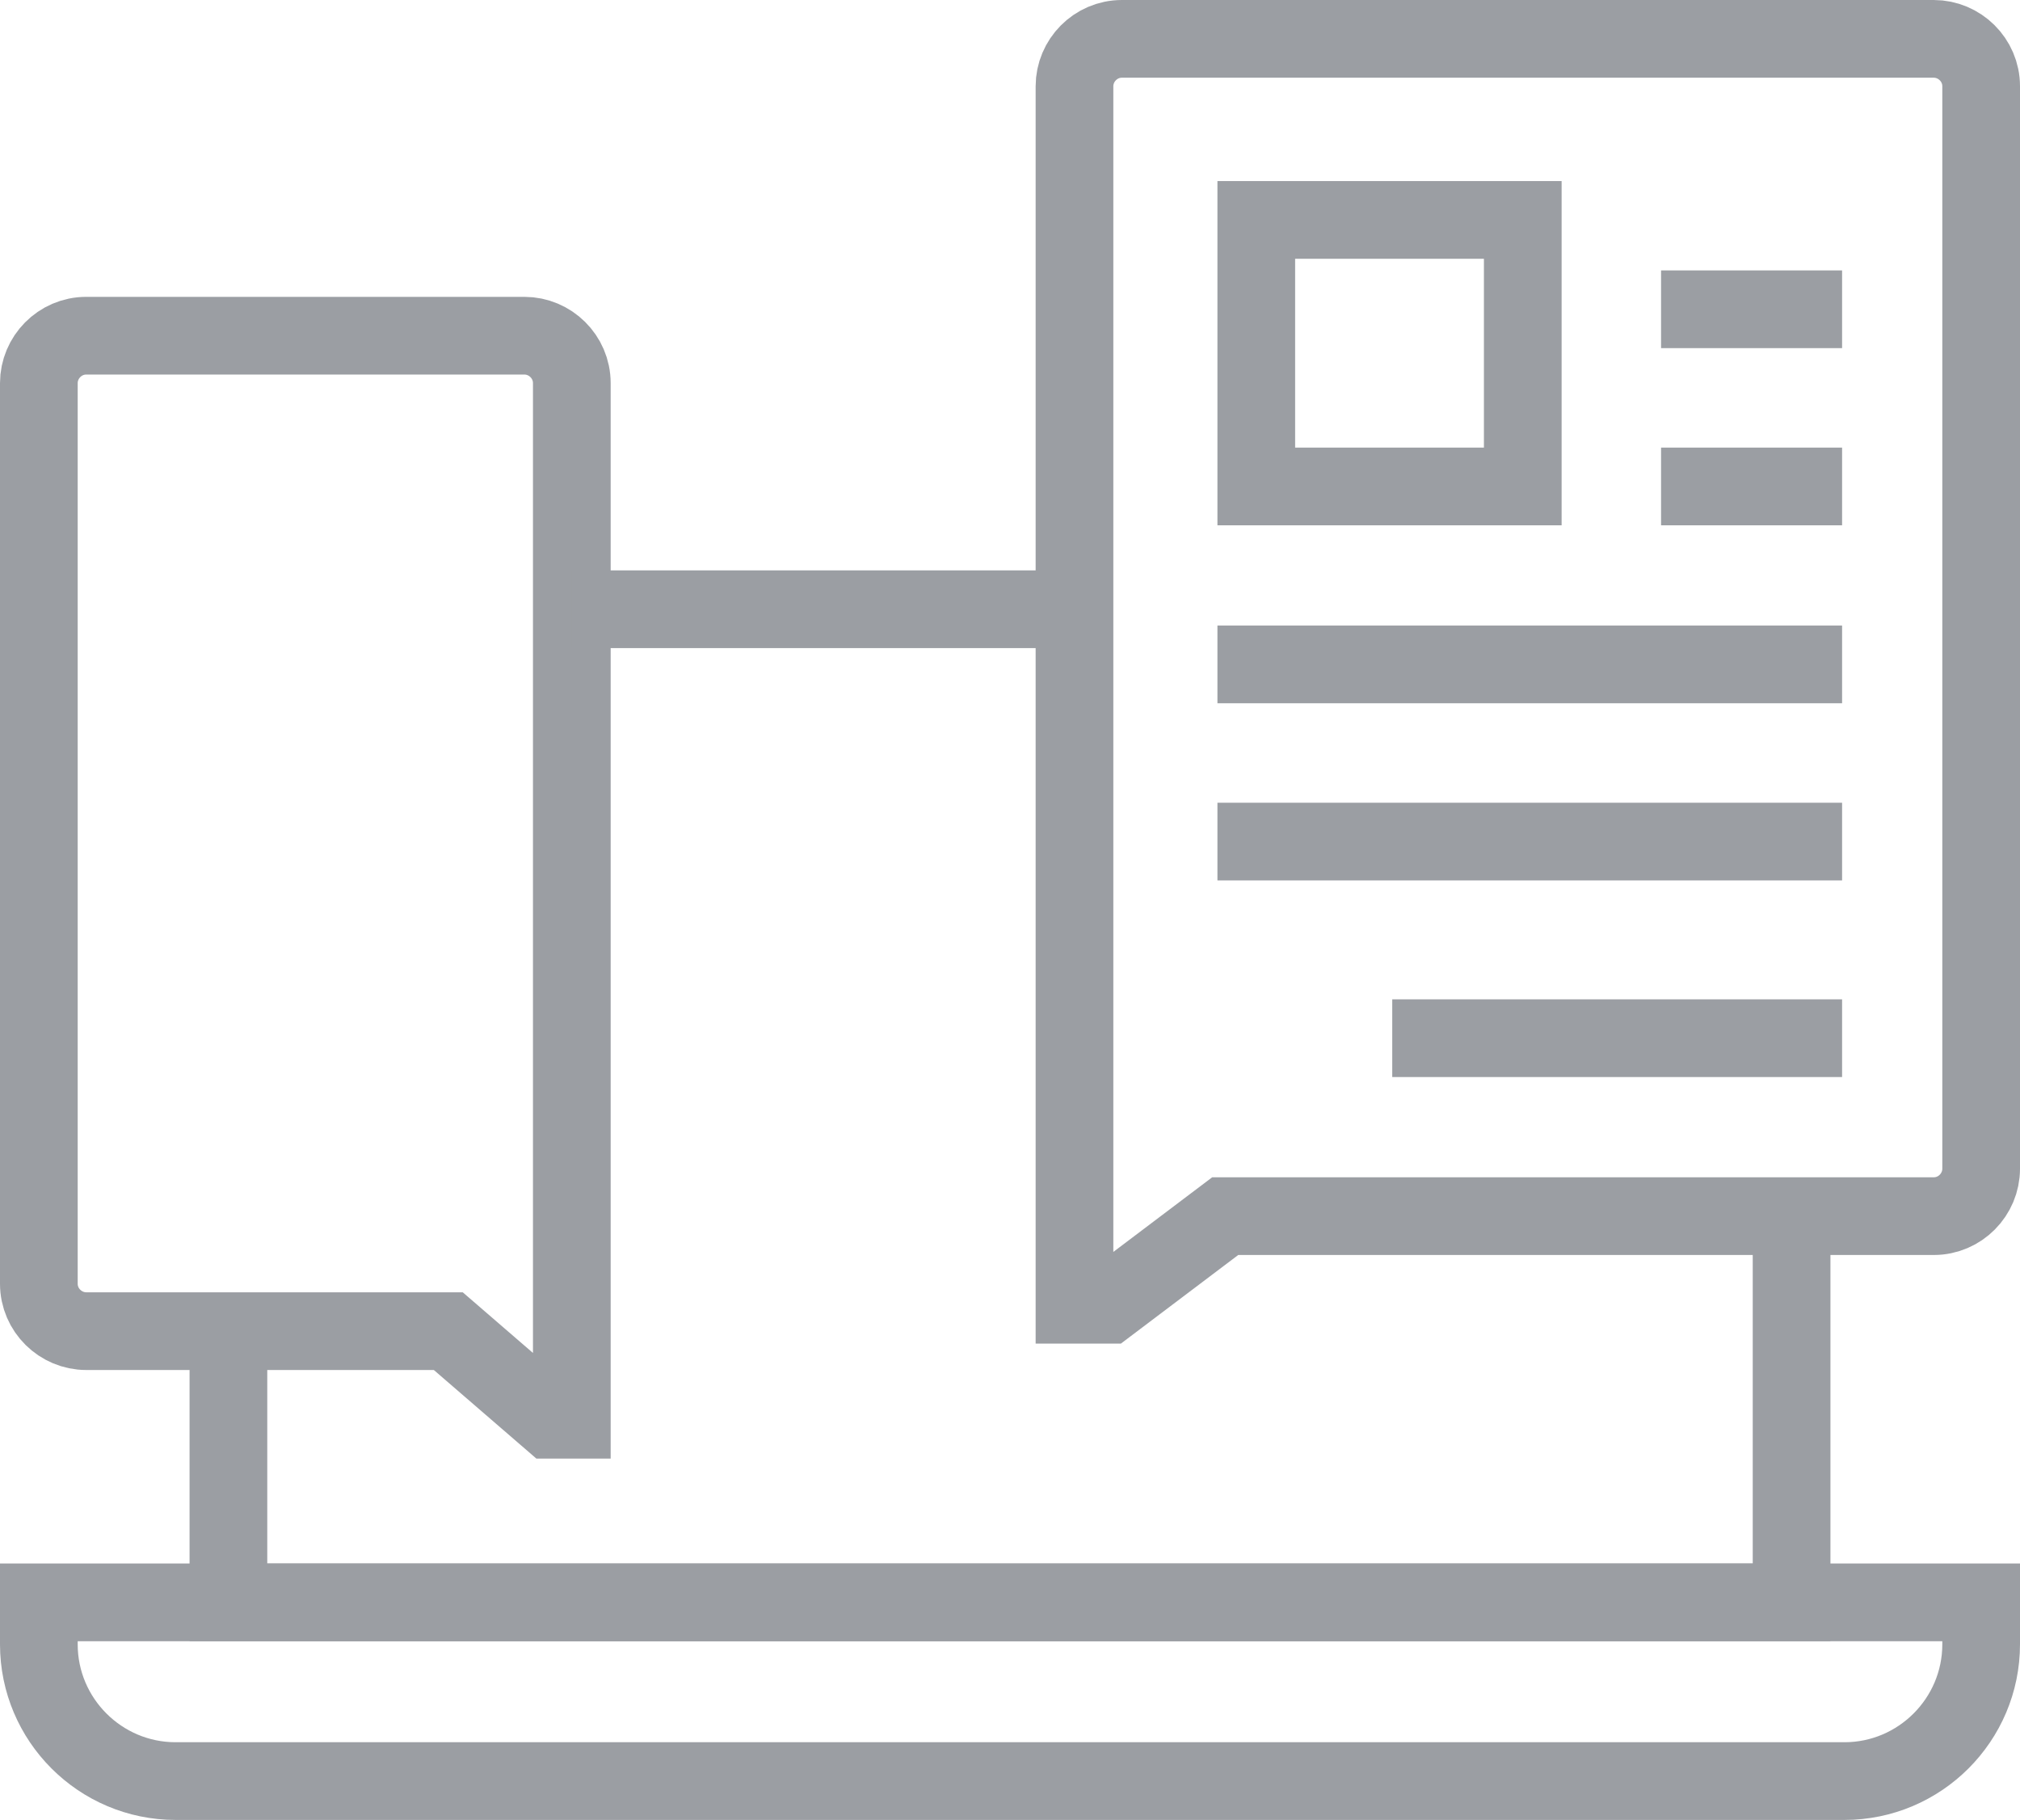
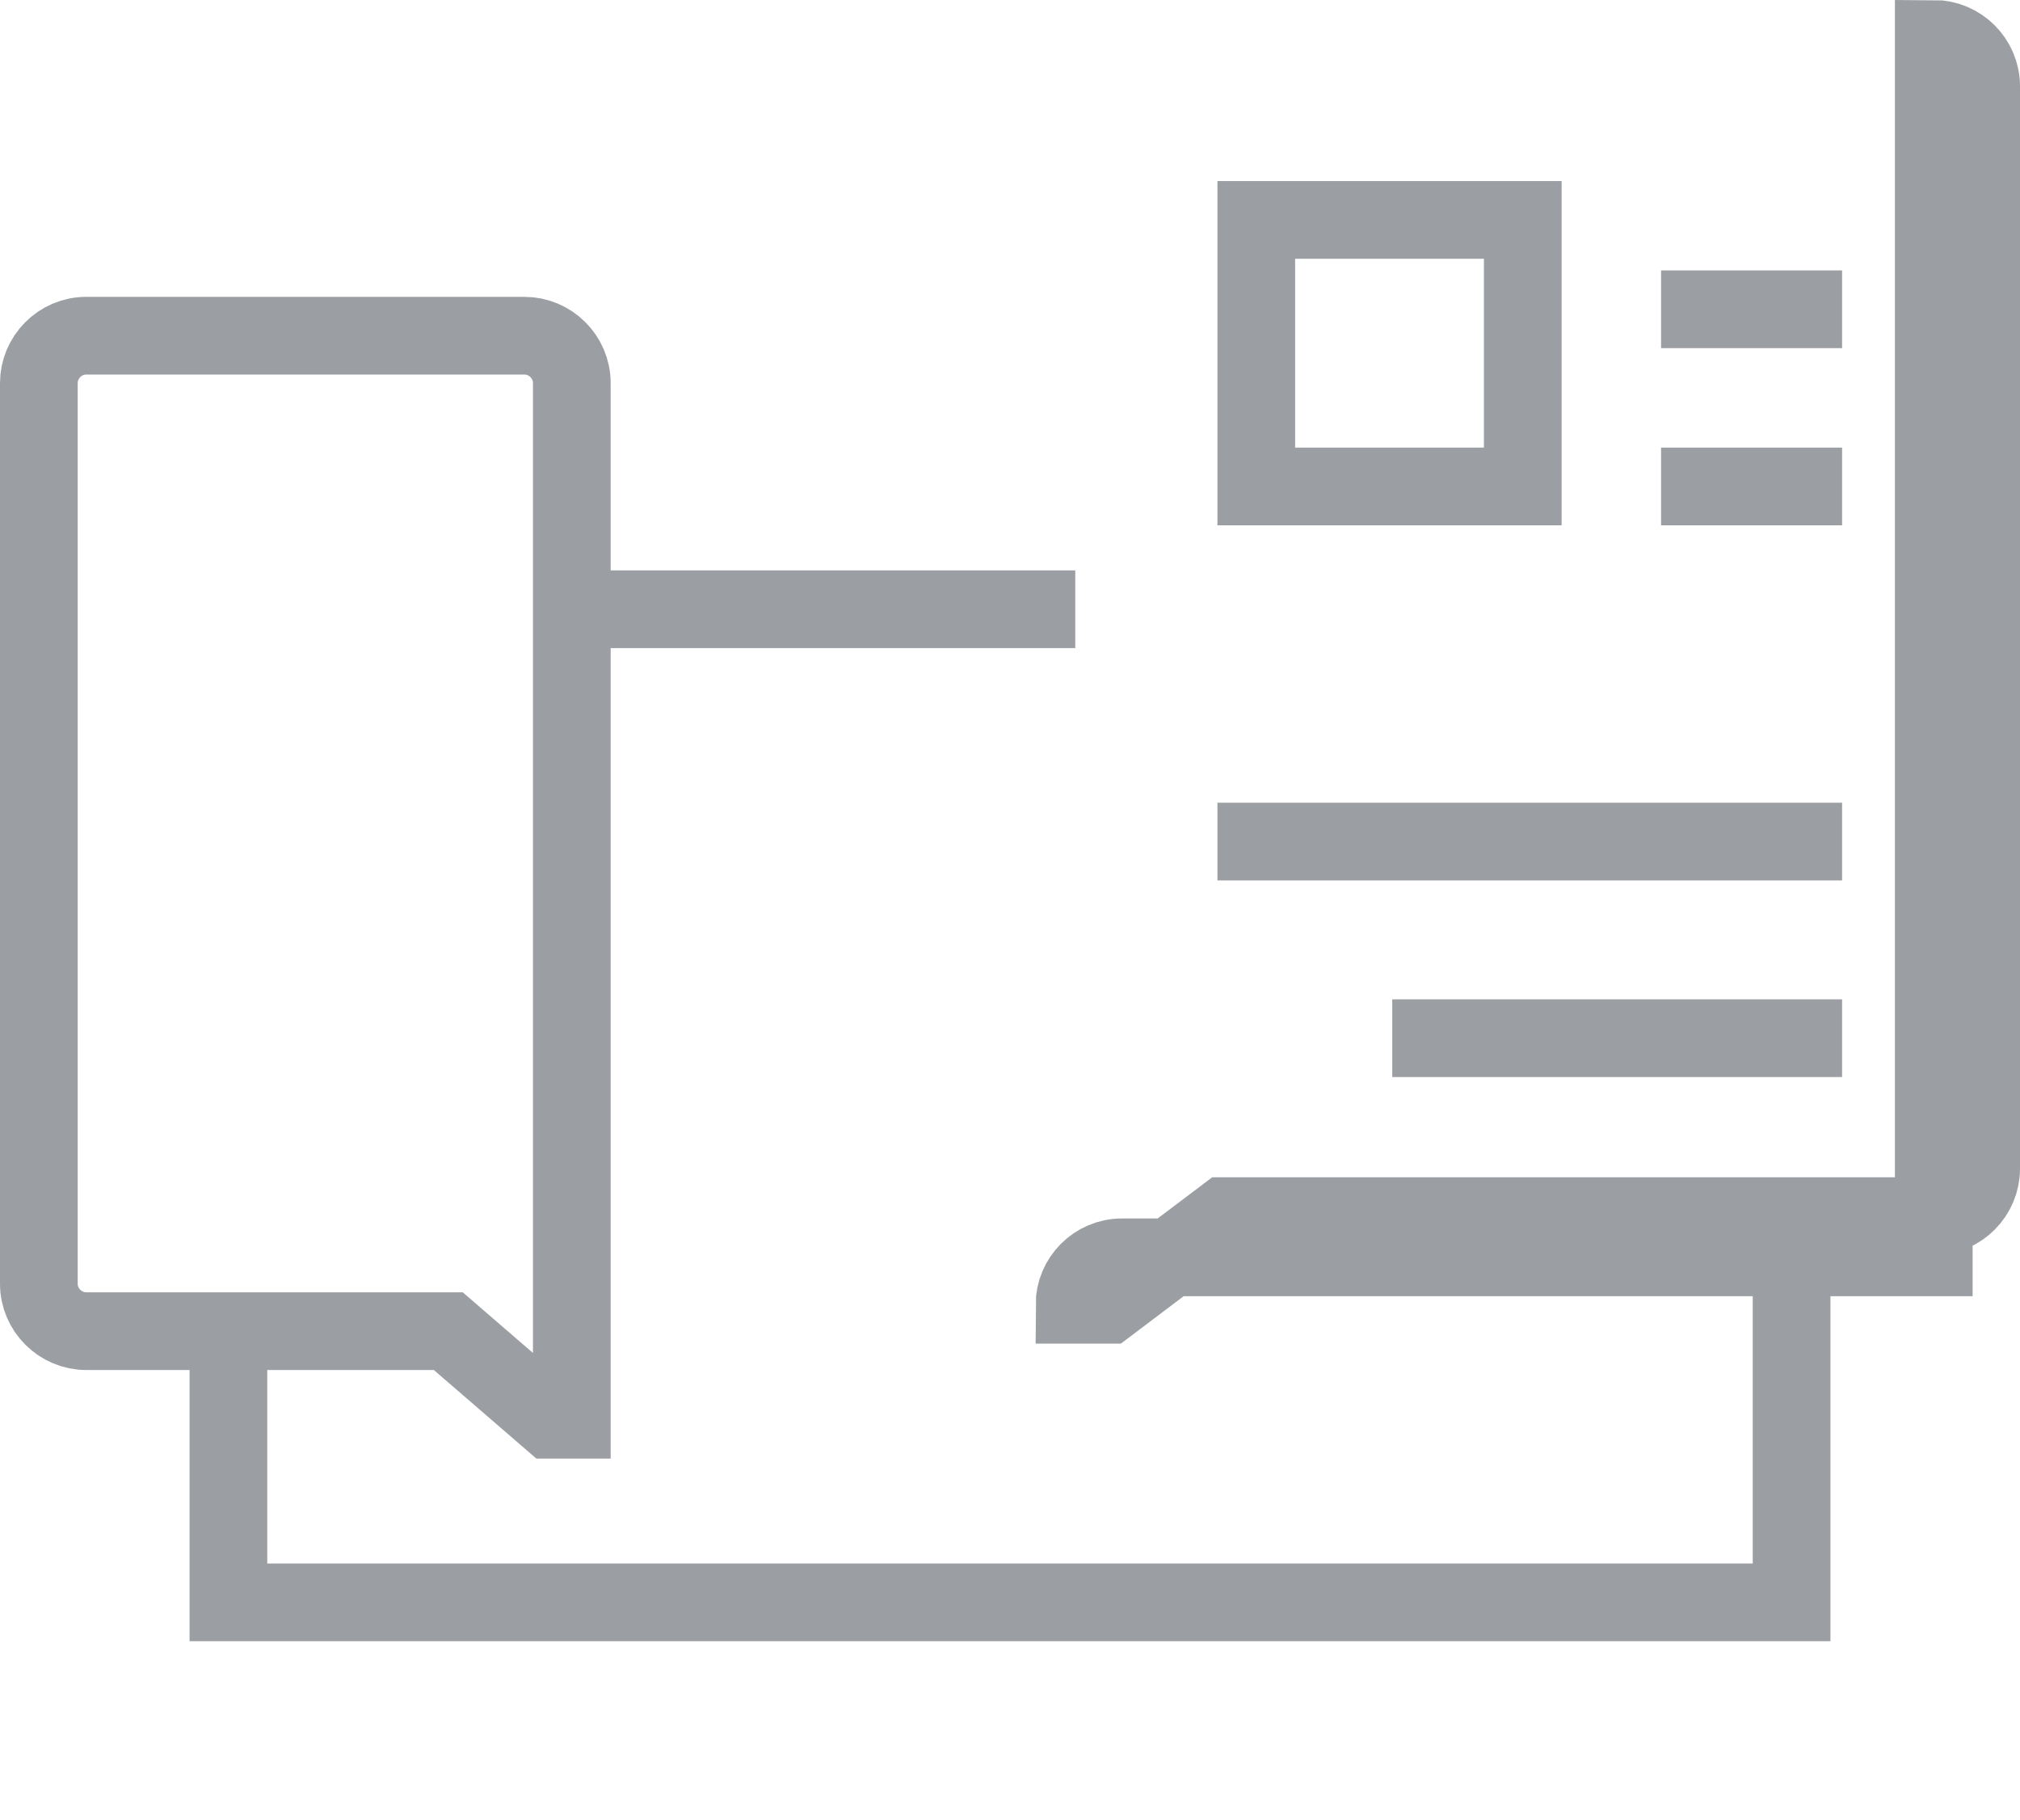
<svg xmlns="http://www.w3.org/2000/svg" id="Capa_2" viewBox="0 0 26 23.42">
  <defs>
    <style>.cls-1,.cls-2{fill:none;stroke:#9b9ea3;stroke-miterlimit:10;}.cls-2{stroke-linecap:square;}</style>
  </defs>
  <g id="Capa_2-2">
-     <path class="cls-1" d="M.5,20.62v.54h0c0,.97.79,1.76,1.76,1.76h21.48c.97,0,1.76-.79,1.76-1.76h0v-.54H.5Z" />
    <polyline class="cls-1" points="2.94 17.13 2.94 20.62 23.06 20.62 23.06 15.71" />
    <path class="cls-1" d="M7.36,4.93v13.34h-.27l-1.32-1.14H1.11c-.33,0-.61-.27-.61-.61V4.93c0-.33.27-.61.61-.61h5.64c.33,0,.61.27.61.61Z" />
    <line class="cls-2" x1="23.21" y1="13.36" x2="18.42" y2="13.36" />
-     <path class="cls-1" d="M24.89.5c.33,0,.61.27.61.61v13.93c0,.33-.27.61-.61.61h-9.12l-1.51,1.14h-.43V1.11c0-.33.27-.61.61-.61h10.45Z" />
+     <path class="cls-1" d="M24.89.5c.33,0,.61.27.61.61v13.93c0,.33-.27.61-.61.61h-9.12l-1.51,1.14h-.43c0-.33.27-.61.61-.61h10.45Z" />
    <line class="cls-1" x1="7.36" y1="7.84" x2="13.84" y2="7.84" />
    <rect class="cls-1" x="16.17" y="2.83" width="3.43" height="3.43" />
    <line class="cls-2" x1="21.88" y1="6.26" x2="23.21" y2="6.26" />
-     <line class="cls-2" x1="16.17" y1="8.55" x2="23.21" y2="8.55" />
    <line class="cls-2" x1="16.17" y1="10.83" x2="23.21" y2="10.83" />
    <line class="cls-2" x1="21.88" y1="3.98" x2="23.21" y2="3.98" />
  </g>
</svg>